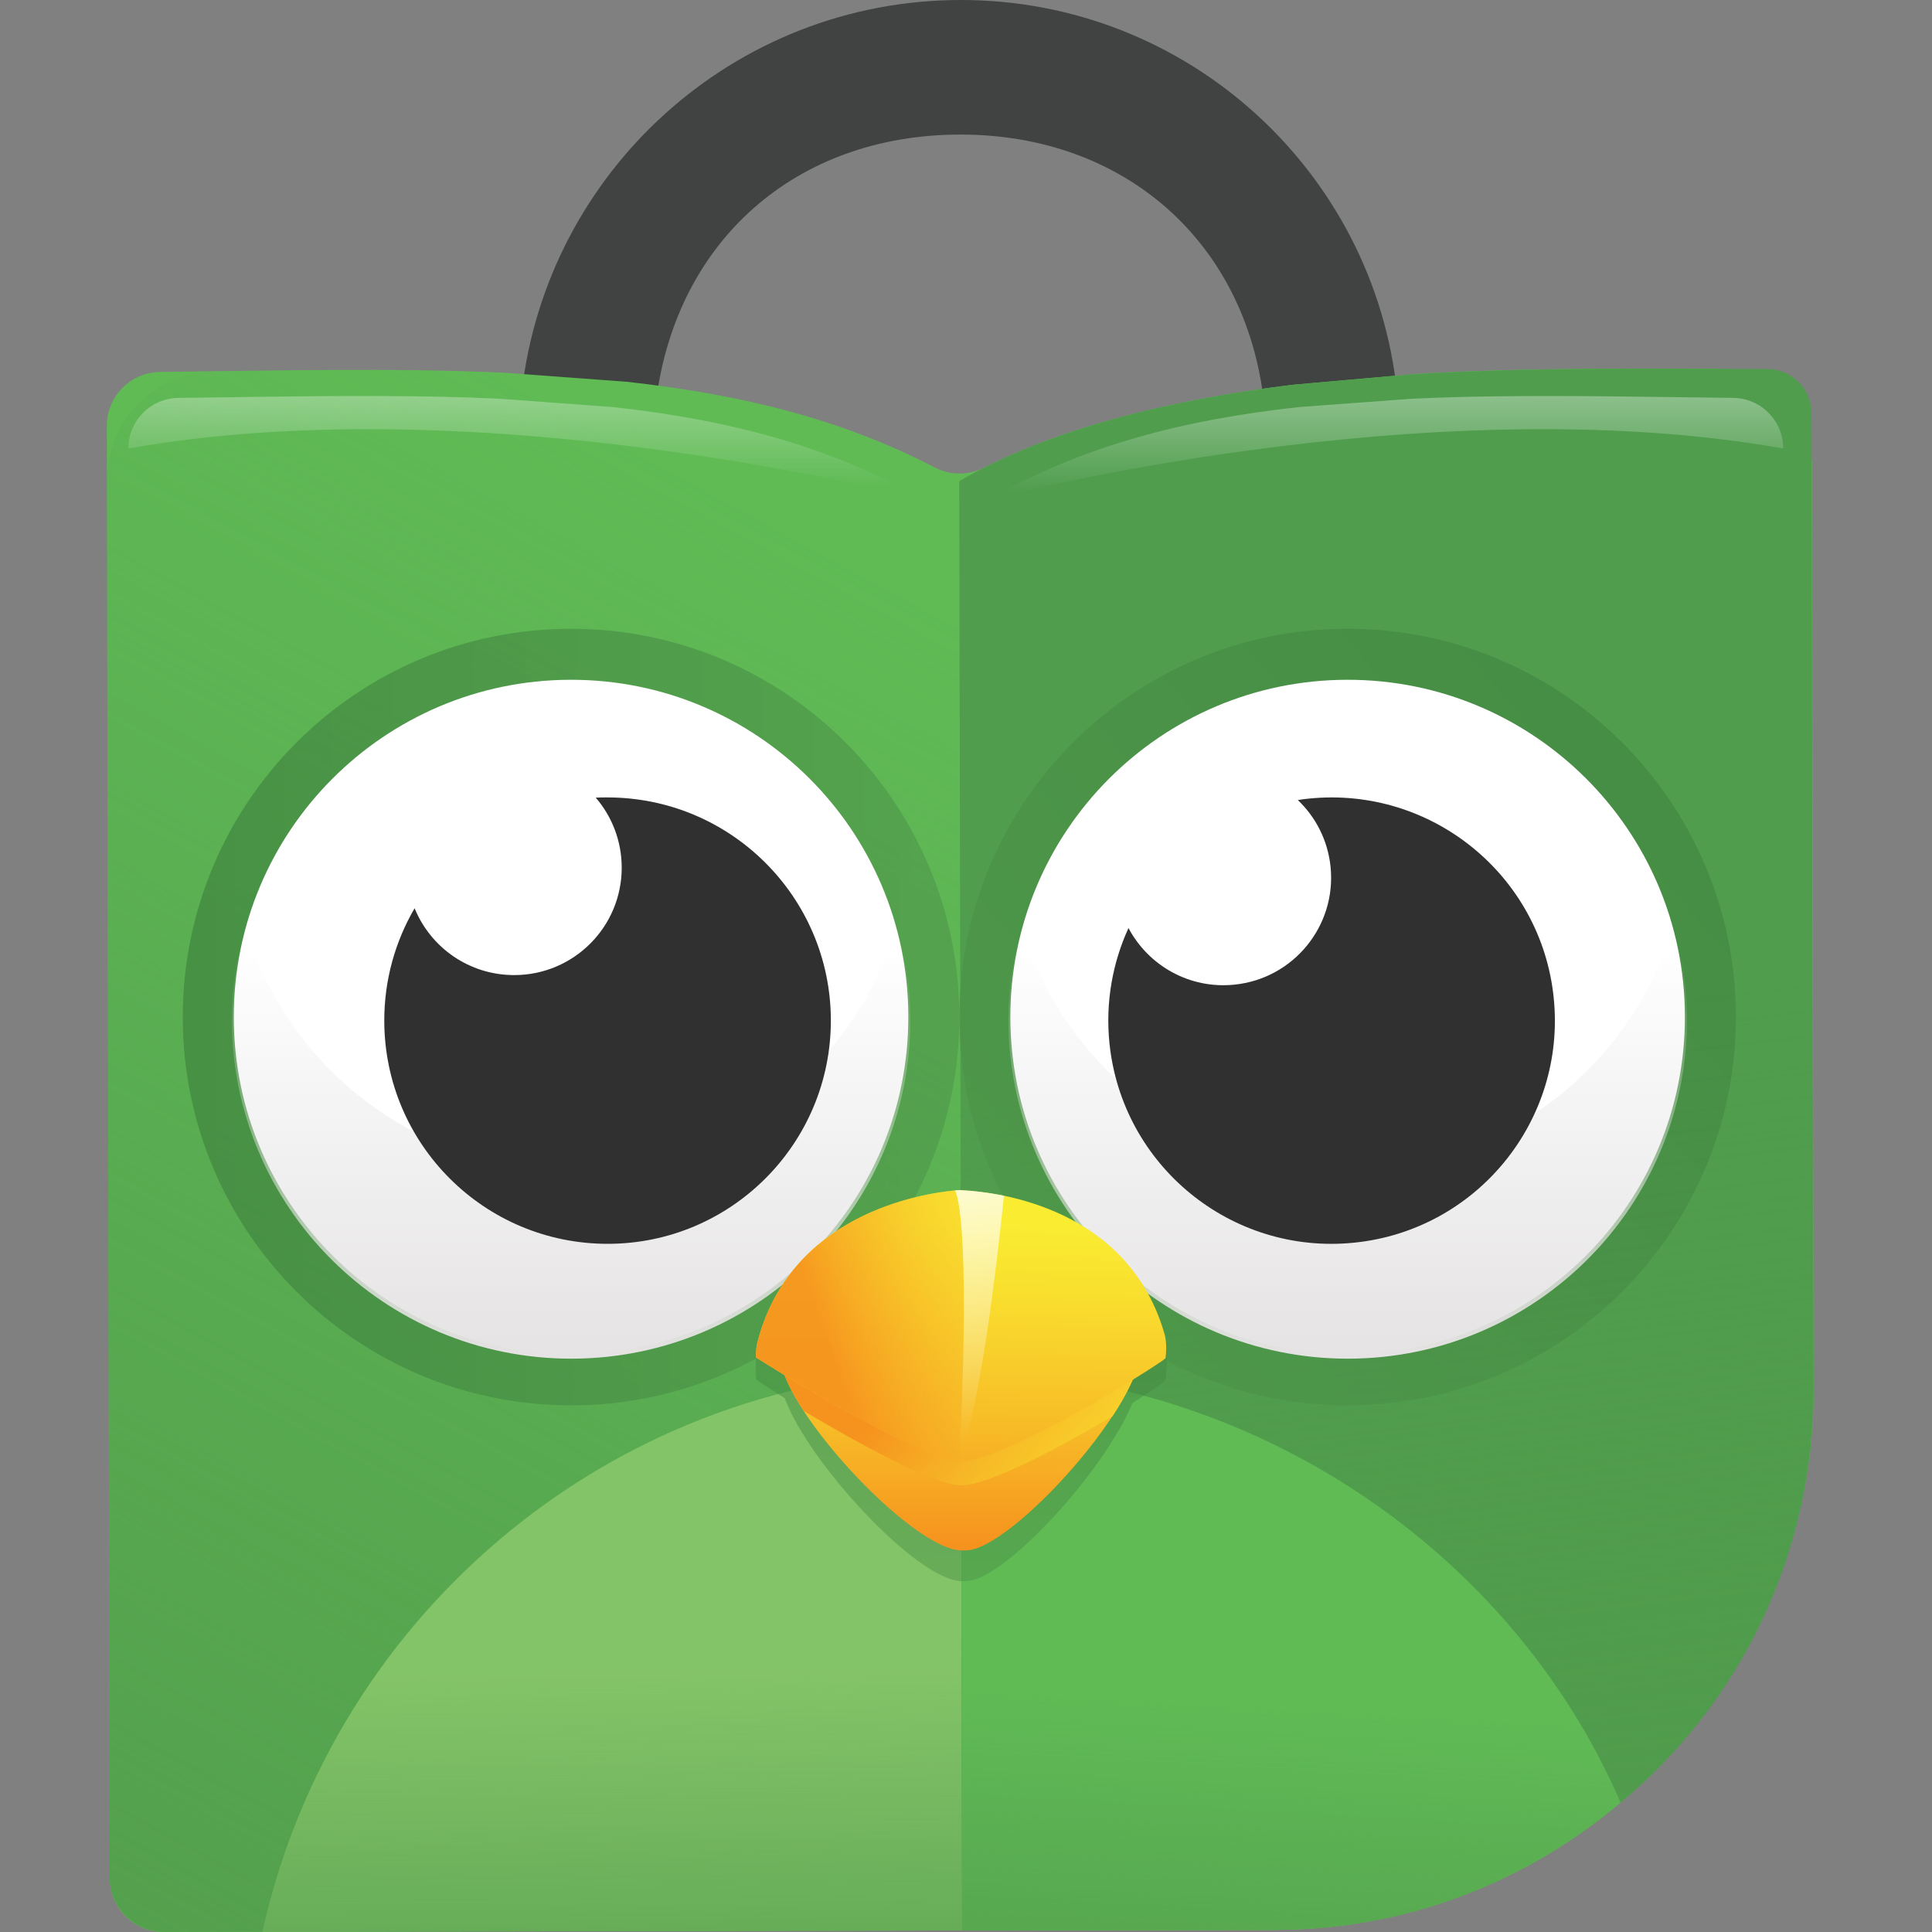
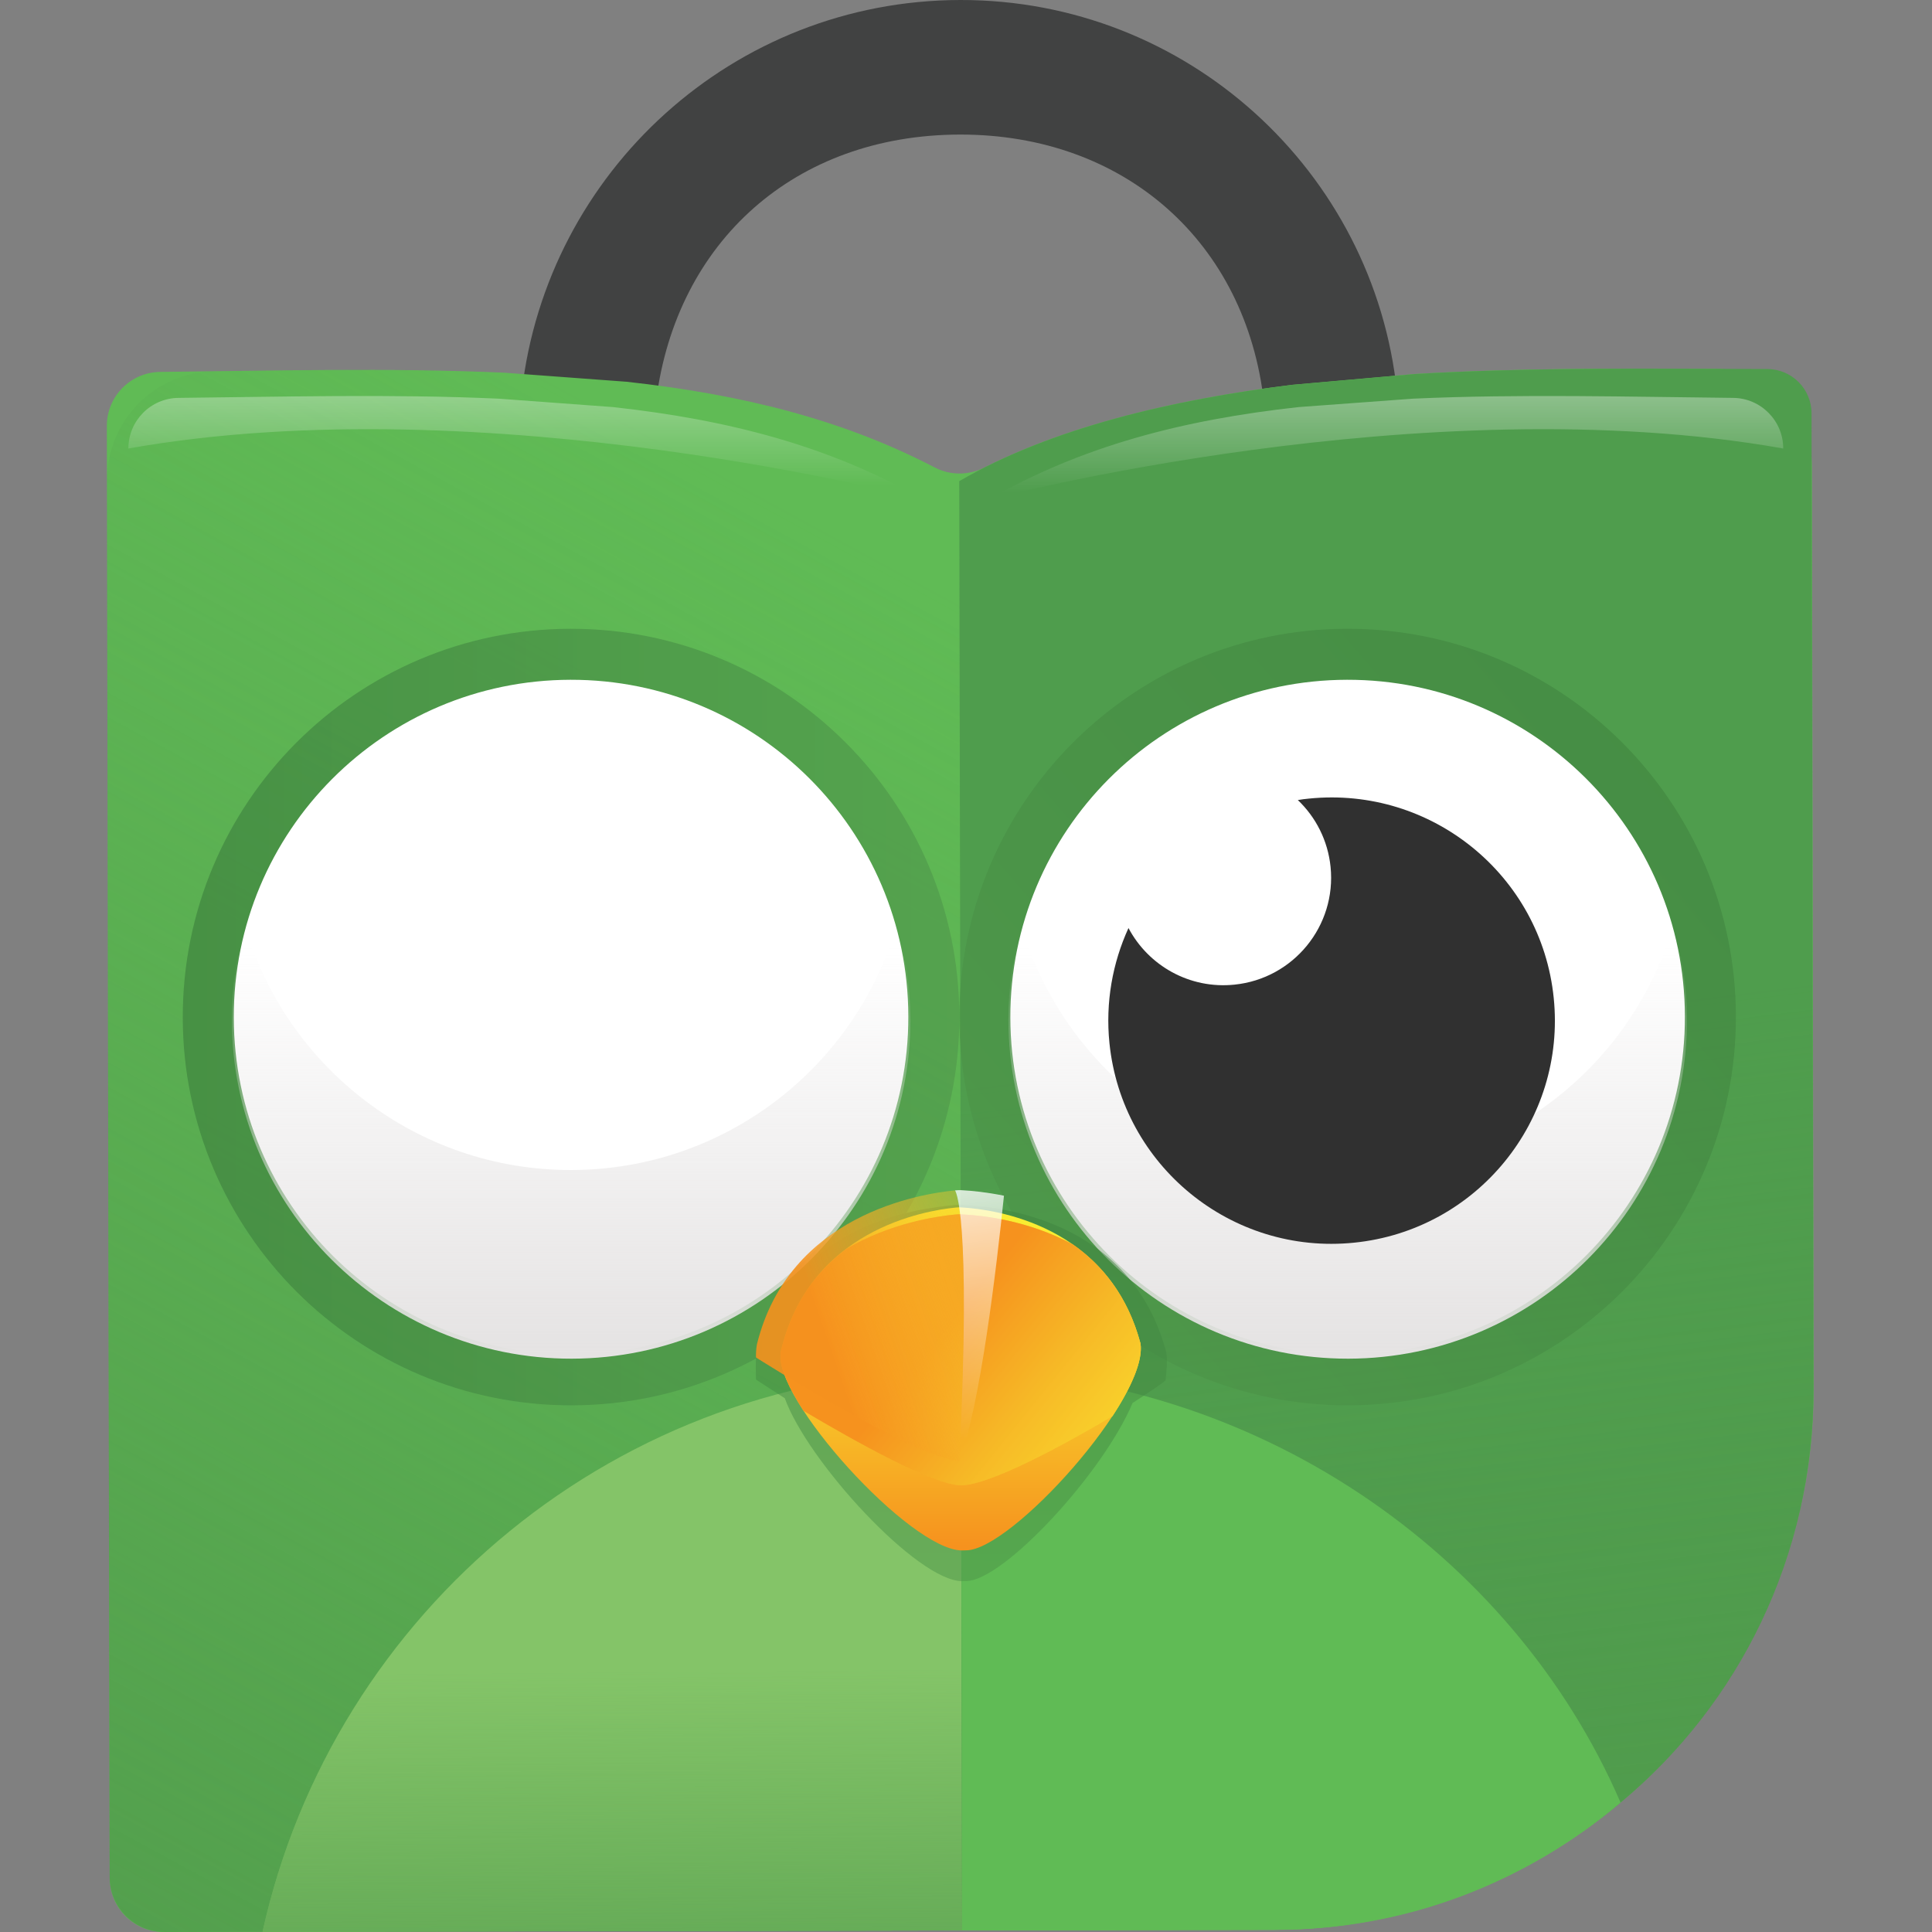
<svg xmlns="http://www.w3.org/2000/svg" id="Layer_1" x="0px" y="0px" viewBox="0 0 200 200" style="enable-background:new 0 0 200 200;" xml:space="preserve">
  <rect x="0" y="0" width="200" height="200" fill="#808080" stroke="none" />
  <style type="text/css">
	.st0{fill-rule:evenodd;clip-rule:evenodd;fill:#414242;}
	.st1{fill-rule:evenodd;clip-rule:evenodd;fill:#60BB55;}
	.st2{fill-rule:evenodd;clip-rule:evenodd;fill:url(#XMLID_7_);}
	.st3{fill-rule:evenodd;clip-rule:evenodd;fill:#84C468;}
	.st4{fill-rule:evenodd;clip-rule:evenodd;fill:url(#XMLID_8_);}
	.st5{fill-rule:evenodd;clip-rule:evenodd;fill:#4F9D4D;}
	.st6{fill-rule:evenodd;clip-rule:evenodd;fill:url(#XMLID_9_);}
	.st7{opacity:0.7;fill-rule:evenodd;clip-rule:evenodd;fill:url(#XMLID_10_);}
	.st8{fill-rule:evenodd;clip-rule:evenodd;fill:#FFFFFF;}
	.st9{fill-rule:evenodd;clip-rule:evenodd;fill:url(#SVGID_1_);}
	.st10{fill-rule:evenodd;clip-rule:evenodd;fill:#303030;}
	.st11{fill-rule:evenodd;clip-rule:evenodd;fill:url(#XMLID_11_);}
	.st12{opacity:0.5;fill:url(#SVGID_2_);}
	.st13{opacity:0.7;fill-rule:evenodd;clip-rule:evenodd;fill:url(#XMLID_13_);}
	.st14{fill-rule:evenodd;clip-rule:evenodd;fill:url(#SVGID_3_);}
	.st15{fill-rule:evenodd;clip-rule:evenodd;fill:url(#SVGID_4_);}
	.st16{fill:url(#SVGID_5_);}
	.st17{opacity:0.5;fill:url(#SVGID_6_);}
	.st18{opacity:0.8;fill-rule:evenodd;clip-rule:evenodd;fill:url(#SVGID_7_);}
	.st19{opacity:0.8;fill-rule:evenodd;clip-rule:evenodd;fill:url(#SVGID_8_);}
	.st20{fill:url(#SVGID_9_);}
	.st21{opacity:0.9;fill-rule:evenodd;clip-rule:evenodd;fill:url(#SVGID_10_);}
	.st22{fill-rule:evenodd;clip-rule:evenodd;fill:url(#SVGID_11_);}
</style>
  <g>
    <path id="XMLID_51_" class="st0" d="M144.62,40.63C142.25,17.75,122.88-0.04,99.4,0C75.93,0.04,56.64,17.76,54.02,40.51l-0.5,5.26   l14.14,0.86l0.27-5.22c2.12-16.43,14.38-27.45,31.44-27.48C116.43,13.9,129,25.08,130.85,41.7l0.88,7.03l13.75-0.98L144.62,40.63z" />
    <path id="XMLID_56_" class="st1" d="M16.59,38.5c-3.07,0.03-5.54,2.53-5.53,5.6l0.16,81.5l0.03,14.57l0.01,3.89l0.1,50.36   c0.01,3.09,2.51,5.59,5.6,5.58l50.35-0.1l8.79-0.02l55.8-0.11c30.78-0.06,55.9-25.29,55.85-56.05l-0.01-3.89l-0.17-91.49   c-0.01-5.61-4.54-10.15-10.15-10.17c-10.25-0.04-20.75-0.06-30.92,0.54l-12.69,1.12c-11.33,1.4-22.77,3.95-31.91,8.57   c-1.62,0.82-3.53,0.83-5.14-0.01c-9.58-4.99-20-7.56-31.88-8.87l-12.69-0.94C40.27,38.05,28.11,38.38,16.59,38.5z" />
    <linearGradient id="XMLID_7_" gradientUnits="userSpaceOnUse" x1="116.243" y1="71.428" x2="25.296" y2="238.725">
      <stop offset="0" style="stop-color:#519B4C;stop-opacity:0" />
      <stop offset="1" style="stop-color:#519B4C" />
    </linearGradient>
    <path id="XMLID_2_" class="st2" d="M22.21,38.43c-6.19,0.08-11.15,5.13-11.14,11.32l0.14,75.85l0.03,14.57l0.01,3.89l0.1,50.27   c0.01,3.14,2.55,5.68,5.69,5.67l50.26-0.1l8.79-0.02l55.8-0.11c30.78-0.06,55.9-25.29,55.85-56.05l-0.01-3.89l-0.17-91.4   c-0.01-5.66-4.58-10.24-10.24-10.26c-10.23-0.04-20.69-0.06-30.83,0.54l-12.69,1.12c-11.31,1.4-22.73,3.95-31.87,8.55   c-1.65,0.83-3.58,0.84-5.22-0.01c-9.57-4.97-19.98-7.54-31.84-8.85l-12.69-0.94C42.19,38.14,32.02,38.3,22.21,38.43z" />
    <path id="XMLID_54_" class="st3" d="M27.18,199.98l40.12-0.08l8.79-0.02l55.8-0.11c13.64-0.03,26.15-4.99,35.86-13.18   c-11.41-26.38-37.7-44.81-68.27-44.76C64.07,141.91,34.5,166.77,27.18,199.98" />
    <linearGradient id="XMLID_8_" gradientUnits="userSpaceOnUse" x1="97.298" y1="172.77" x2="97.682" y2="219.985">
      <stop offset="0" style="stop-color:#519B4C;stop-opacity:0" />
      <stop offset="1" style="stop-color:#519B4C" />
    </linearGradient>
    <path id="XMLID_3_" class="st4" d="M27.18,199.98l40.12-0.08l8.79-0.02l55.8-0.11c13.64-0.03,26.15-4.99,35.86-13.18   c-11.41-26.38-37.7-44.81-68.27-44.76C64.07,141.91,34.5,166.77,27.18,199.98" />
    <path id="XMLID_53_" class="st5" d="M99.6,199.84l32.94-0.55c13.45-0.03,25.69-4.79,35.21-12.69   c12.26-10.17,20.01-25.56,19.98-42.87l-0.01-3.89l-0.19-97.05c0-2.53-2.05-4.58-4.58-4.59c-11.99-0.03-24.46-0.18-36.48,0.52   l-12.69,1.12c-12.42,1.53-24.97,4.46-34.48,9.97L99.6,199.84z" />
    <linearGradient id="XMLID_9_" gradientUnits="userSpaceOnUse" x1="141.861" y1="107.301" x2="161.438" y2="266.22">
      <stop offset="0" style="stop-color:#519B4C;stop-opacity:0" />
      <stop offset="1" style="stop-color:#519B4C" />
    </linearGradient>
    <path id="XMLID_1_" class="st6" d="M99.6,199.84l32.94-0.55c13.45-0.03,25.69-4.79,35.21-12.69   c12.26-10.17,20.01-25.56,19.98-42.87l-0.01-3.89l-0.19-97.05c0-2.53-2.05-4.58-4.58-4.59c-11.99-0.03-24.46-0.18-36.48,0.52   l-12.69,1.12c-12.42,1.53-24.97,4.46-34.48,9.97L99.6,199.84z" />
    <linearGradient id="XMLID_10_" gradientUnits="userSpaceOnUse" x1="185.069" y1="65.79" x2="81.907" y2="155.212">
      <stop offset="0" style="stop-color:#3F843F" />
      <stop offset="1" style="stop-color:#519B4C" />
    </linearGradient>
    <path id="XMLID_37_" class="st7" d="M139.43,65.09c22.2-0.04,40.23,17.93,40.27,40.12c0.04,22.19-17.92,40.23-40.12,40.27   c-22.2,0.04-40.23-17.92-40.27-40.12C99.27,83.17,117.23,65.13,139.43,65.09" />
    <path id="XMLID_36_" class="st8" d="M139.44,70.37c19.28-0.04,34.95,15.57,34.98,34.85c0.04,19.28-15.57,34.94-34.85,34.98   c-19.29,0.04-34.94-15.57-34.98-34.85C104.56,86.07,120.15,70.41,139.44,70.37" />
    <linearGradient id="SVGID_1_" gradientUnits="userSpaceOnUse" x1="139.508" y1="140.144" x2="139.508" y2="97.949">
      <stop offset="0" style="stop-color:#E5E3E3" />
      <stop offset="1" style="stop-color:#E5E3E3;stop-opacity:0" />
    </linearGradient>
    <path class="st9" d="M173.23,95.7c-4.2,14.65-17.69,25.39-33.69,25.42c-16,0.03-29.52-10.65-33.79-25.27   c-0.89,3.09-1.37,6.36-1.36,9.74c0.04,19.39,15.79,35.09,35.19,35.06c19.4-0.04,35.1-15.8,35.06-35.19   C174.63,102.07,174.13,98.8,173.23,95.7z" />
    <path id="XMLID_12_" class="st10" d="M135.5,82.67c12.7-1.29,24.05,7.95,25.34,20.63c1.3,12.7-7.95,24.05-20.65,25.34   c-12.7,1.3-24.04-7.95-25.34-20.65c-0.43-4.23,0.32-8.31,1.97-11.92c2.06,3.89,6.32,6.34,10.97,5.86   c6.11-0.62,10.57-6.08,9.95-12.19c-0.28-2.75-1.54-5.16-3.39-6.92C134.73,82.75,135.12,82.71,135.5,82.67" />
    <path id="XMLID_52_" class="st1" d="M99.6,199.84l32.5-0.06c13.64-0.03,25.95-4.99,35.66-13.18   c-11.29-26.09-38.14-44.4-68.27-44.75L99.6,199.84z" />
    <linearGradient id="XMLID_11_" gradientUnits="userSpaceOnUse" x1="132.939" y1="176.497" x2="130.636" y2="217.954">
      <stop offset="0" style="stop-color:#519B4C;stop-opacity:0" />
      <stop offset="1" style="stop-color:#519B4C" />
    </linearGradient>
-     <path id="XMLID_4_" class="st11" d="M99.6,199.84l32.5-0.06c13.64-0.03,25.95-4.99,35.66-13.18   c-11.29-26.09-38.14-44.4-68.27-44.75L99.6,199.84z" />
    <linearGradient id="SVGID_2_" gradientUnits="userSpaceOnUse" x1="99.748" y1="129.78" x2="98.777" y2="177.371">
      <stop offset="0" style="stop-color:#3F843F" />
      <stop offset="1" style="stop-color:#519B4C" />
    </linearGradient>
    <path class="st12" d="M120.72,139.94c-3.7-13.76-17.32-15-21.01-15.21c-0.18-0.01-0.3-0.04-0.85,0.01   c-3.56,0.35-17.25,1.77-20.58,15.8c-0.08,0.45-0.03,1.76-0.02,2.24l0.02,0.05c0,0,1.17,0.77,2.96,1.91   c2.36,6.55,13.72,18.93,18.35,18.94c0.16,0,0.25-0.01,0.42-0.01c3.84,0.01,14.19-11.18,17.23-18.43c1.85-1.19,3.15-2.09,3.41-2.34   C120.76,142.03,120.88,140.72,120.72,139.94z" />
    <linearGradient id="XMLID_13_" gradientUnits="userSpaceOnUse" x1="18.919" y1="105.284" x2="99.312" y2="105.284">
      <stop offset="0" style="stop-color:#3F843F" />
      <stop offset="1" style="stop-color:#519B4C" />
    </linearGradient>
    <path id="XMLID_6_" class="st13" d="M59.04,65.09c22.2-0.04,40.23,17.93,40.27,40.12c0.04,22.19-17.92,40.23-40.12,40.27   c-22.2,0.04-40.23-17.92-40.27-40.12C18.88,83.17,36.83,65.13,59.04,65.09" />
    <path id="XMLID_46_" class="st8" d="M59.05,70.37c19.28-0.04,34.95,15.57,34.98,34.85c0.04,19.28-15.57,34.94-34.85,34.98   c-19.29,0.04-34.94-15.57-34.98-34.85C24.16,86.07,39.76,70.41,59.05,70.37" />
    <linearGradient id="SVGID_3_" gradientUnits="userSpaceOnUse" x1="59.115" y1="140.144" x2="59.115" y2="97.949">
      <stop offset="0" style="stop-color:#E5E3E3" />
      <stop offset="1" style="stop-color:#E5E3E3;stop-opacity:0" />
    </linearGradient>
    <path class="st14" d="M92.84,95.7c-4.2,14.65-17.69,25.39-33.69,25.42c-16,0.03-29.52-10.65-33.79-25.27   c-0.89,3.09-1.37,6.36-1.36,9.74c0.04,19.39,15.79,35.09,35.19,35.06c19.4-0.04,35.1-15.8,35.06-35.19   C94.23,102.07,93.74,98.8,92.84,95.7z" />
-     <path id="XMLID_41_" class="st10" d="M62.85,82.55c12.76-0.02,23.13,10.3,23.16,23.05c0.02,12.77-10.31,23.14-23.07,23.16   c-12.77,0.02-23.13-10.3-23.16-23.07c-0.01-4.25,1.14-8.24,3.14-11.67c1.66,4.08,5.66,6.93,10.33,6.92   c6.14-0.01,11.12-4.99,11.11-11.14c-0.01-2.77-1.02-5.29-2.69-7.23C62.07,82.55,62.46,82.55,62.85,82.55" />
    <g>
      <linearGradient id="SVGID_4_" gradientUnits="userSpaceOnUse" x1="99.452" y1="96.669" x2="99.452" y2="125.363" gradientTransform="matrix(1.006 1.145207e-03 1.145206e-03 1.069 -0.715 25.938)">
        <stop offset="0" style="stop-color:#F9EC31" />
        <stop offset="0.212" style="stop-color:#F9DE2E" />
        <stop offset="0.608" style="stop-color:#F7BB27" />
        <stop offset="1" style="stop-color:#F6921E" />
      </linearGradient>
      <path class="st15" d="M100.01,160.49c4.65,0.01,18.86-15.7,18.05-21.4c-3.27-12.34-15.16-13.89-18.42-14.09    c-0.16-0.01-0.27-0.04-0.75,0.01c-3.14,0.31-15.14,2.31-18.06,14.89c-0.96,4.74,13.39,20.59,18.75,20.6    C99.75,160.5,99.85,160.49,100.01,160.49z" />
    </g>
    <linearGradient id="SVGID_5_" gradientUnits="userSpaceOnUse" x1="121.738" y1="157.269" x2="97.509" y2="137.709">
      <stop offset="0" style="stop-color:#F9EC31" />
      <stop offset="0.212" style="stop-color:#F9DE2E" />
      <stop offset="0.608" style="stop-color:#F7BB27" />
      <stop offset="1" style="stop-color:#F6921E" />
    </linearGradient>
    <path class="st16" d="M115.17,146.59c1.94-2.96,3.15-5.72,2.9-7.5c-1.32-4.96-4.02-8.18-7-10.26c-4.59-2.49-9.38-3.01-11.36-3.11   c-0.18-0.01-0.3-0.04-0.85,0.01c-1.91,0.18-6.7,0.88-11.25,3.56c-2.95,2.22-5.59,5.56-6.77,10.62c-0.27,1.35,0.7,3.6,2.34,6.13   c5.34,3.17,13.49,7.72,16.32,7.72C102.42,153.74,109.92,149.71,115.17,146.59z" />
    <linearGradient id="SVGID_6_" gradientUnits="userSpaceOnUse" x1="121.738" y1="157.269" x2="97.509" y2="137.709">
      <stop offset="0" style="stop-color:#F9EC31" />
      <stop offset="0.212" style="stop-color:#F9DE2E" />
      <stop offset="0.608" style="stop-color:#F7BB27" />
      <stop offset="1" style="stop-color:#F6921E" />
    </linearGradient>
    <path class="st17" d="M115.17,146.59c1.94-2.96,3.15-5.72,2.9-7.5c-1.32-4.96-4.02-8.18-7-10.26c-4.59-2.49-9.38-3.01-11.36-3.11   c-0.18-0.01-0.3-0.04-0.85,0.01c-1.91,0.18-6.7,0.88-11.25,3.56c-2.95,2.22-5.59,5.56-6.77,10.62c-0.27,1.35,0.7,3.6,2.34,6.13   c5.34,3.17,13.49,7.72,16.32,7.72C102.42,153.74,109.92,149.71,115.17,146.59z" />
    <linearGradient id="SVGID_7_" gradientUnits="userSpaceOnUse" x1="54.417" y1="56.086" x2="54.417" y2="26.513">
      <stop offset="0.198" style="stop-color:#FFFFFF;stop-opacity:0" />
      <stop offset="0.972" style="stop-color:#FFFFFF" />
    </linearGradient>
    <path class="st18" d="M95.54,51.71c-9.59-5.51-20.04-8.25-32.1-9.57l-11.83-0.87c-11.09-0.5-22.42-0.19-33.14-0.08   c-2.87,0.03-5.18,2.37-5.18,5.24C50.47,39.82,95.54,51.71,95.54,51.71z" />
    <linearGradient id="SVGID_8_" gradientUnits="userSpaceOnUse" x1="278.062" y1="56.854" x2="278.062" y2="27.281" gradientTransform="matrix(-1 0 0 1 421.536 0)">
      <stop offset="0.198" style="stop-color:#FFFFFF;stop-opacity:0" />
      <stop offset="0.972" style="stop-color:#FFFFFF" />
    </linearGradient>
    <path class="st19" d="M102.35,51.71c9.59-5.51,20.04-8.25,32.1-9.57l11.83-0.87c11.09-0.5,22.42-0.19,33.14-0.08   c2.87,0.03,5.18,2.37,5.18,5.24C147.42,39.82,102.35,51.71,102.35,51.71z" />
    <g>
      <linearGradient id="SVGID_9_" gradientUnits="userSpaceOnUse" x1="99.758" y1="126.855" x2="99.059" y2="161.116">
        <stop offset="0" style="stop-color:#F9EC31" />
        <stop offset="0.212" style="stop-color:#F9DE2E" />
        <stop offset="0.608" style="stop-color:#F7BB27" />
        <stop offset="1" style="stop-color:#F6921E" />
      </linearGradient>
-       <path class="st20" d="M120.59,138.23c-3.7-13.17-17.19-14.81-20.88-15.01c-0.18-0.01-0.3-0.04-0.85,0.01    c-3.56,0.34-17.17,2.49-20.5,15.92c-0.08,0.43-0.11,0.88-0.1,1.34l0.02,0.05c0,0,16.88,10.71,21.23,10.71    c4.53,0,20.17-9.78,21.15-10.64C120.76,139.78,120.75,138.98,120.59,138.23z" />
    </g>
    <linearGradient id="SVGID_10_" gradientUnits="userSpaceOnUse" x1="116.513" y1="130.746" x2="86.554" y2="141.167">
      <stop offset="1.302083e-03" style="stop-color:#F9EC31;stop-opacity:0" />
      <stop offset="0.213" style="stop-color:#F9DE2E;stop-opacity:0.212" />
      <stop offset="0.608" style="stop-color:#F7BB27;stop-opacity:0.608" />
      <stop offset="1" style="stop-color:#F6921E" />
    </linearGradient>
    <path class="st21" d="M78.36,139.15c-0.08,0.43-0.11,0.88-0.1,1.34l0.02,0.05c0,0,16.41,10.41,21.03,10.7   c1.27-25.88-0.45-28.01-0.45-28.01C95.3,123.57,81.68,125.72,78.36,139.15z" />
    <g>
      <g>
        <linearGradient id="SVGID_11_" gradientUnits="userSpaceOnUse" x1="104.275" y1="156.868" x2="98.492" y2="114.719">
          <stop offset="0.198" style="stop-color:#FFFFFF;stop-opacity:0" />
          <stop offset="0.972" style="stop-color:#FFFFFF" />
        </linearGradient>
        <path class="st22" d="M103.93,123.78c-1.81-0.37-3.31-0.51-4.22-0.56c-0.18-0.01-0.3-0.04-0.85,0.01c0,0,1.73,2.13,0.45,28.01     C101.49,145.43,103.16,131.25,103.93,123.78z" />
        <path class="st8" d="M98.33,123.29c-0.03,0-0.06,0.01-0.1,0.01C98.26,123.3,98.3,123.29,98.33,123.29z" />
      </g>
    </g>
  </g>
</svg>